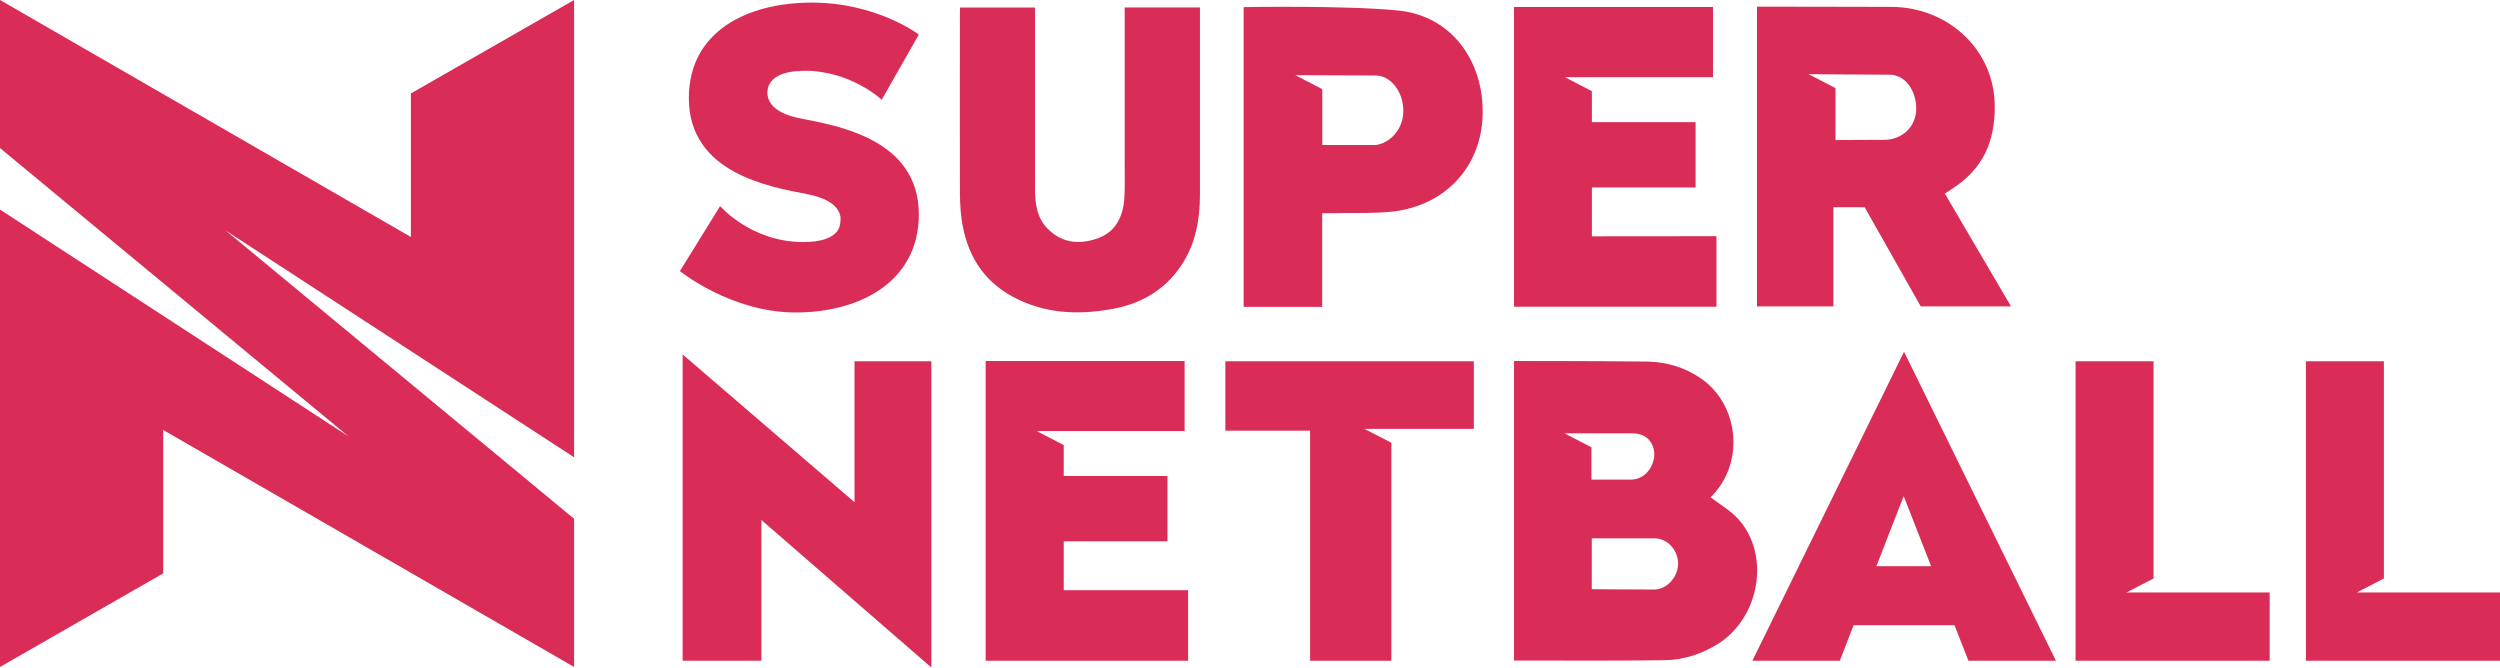
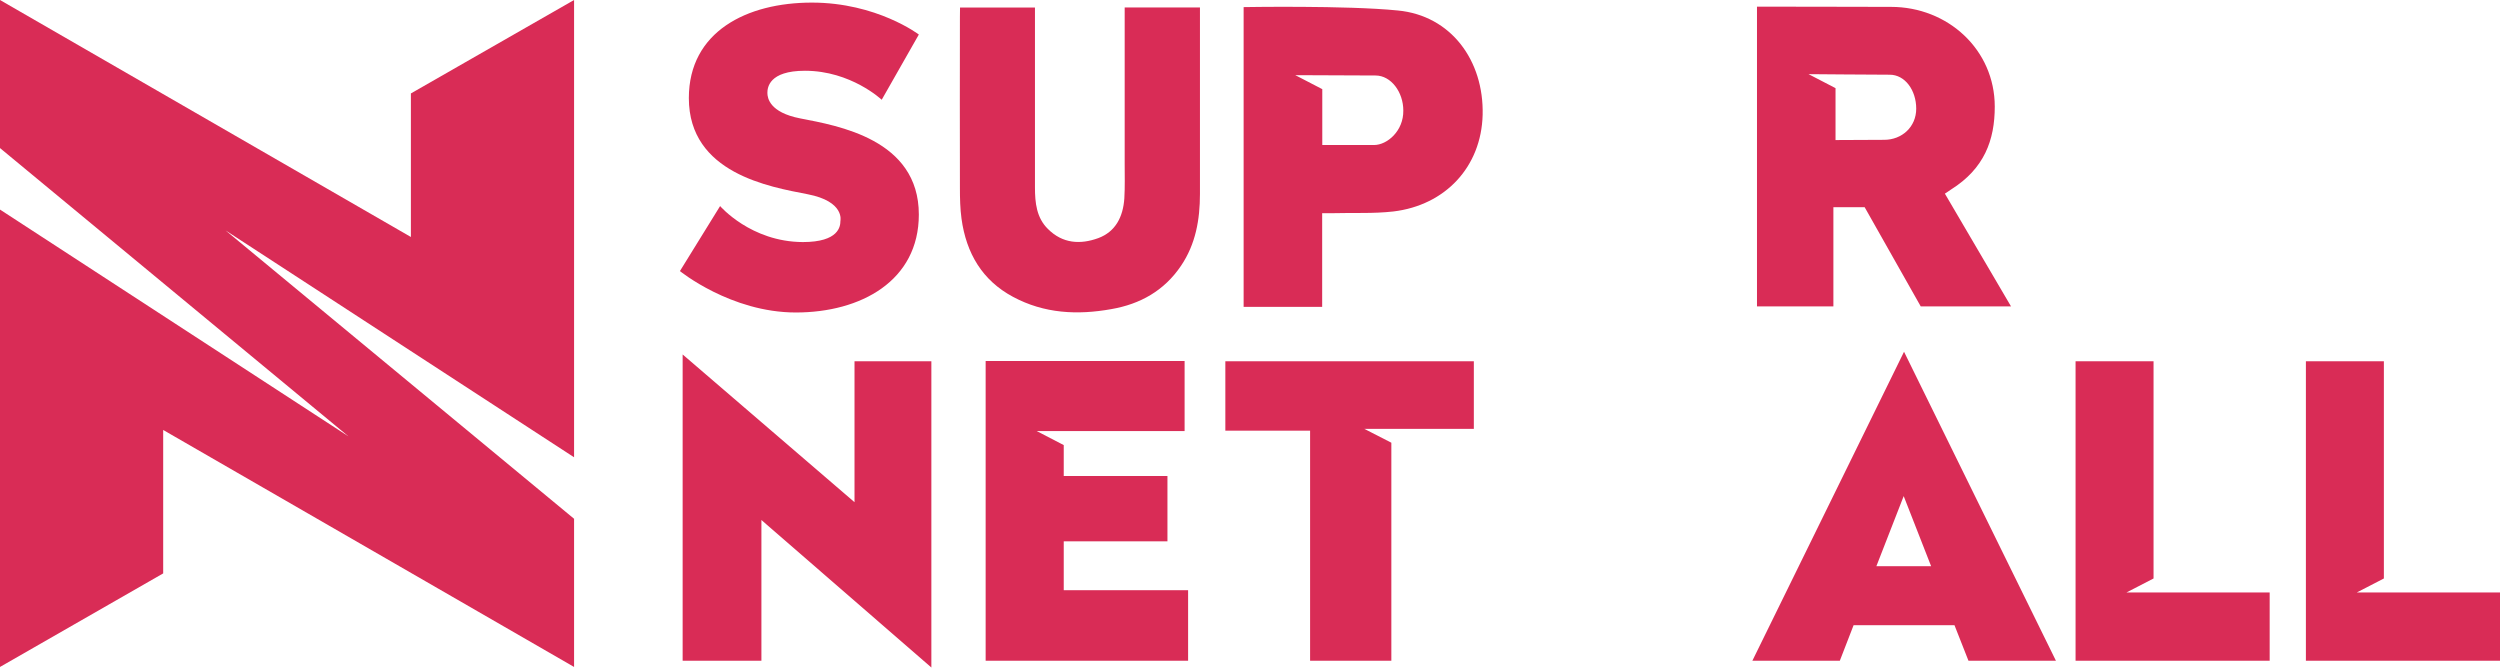
<svg xmlns="http://www.w3.org/2000/svg" version="1.1" id="Layer_1" x="0px" y="0px" viewBox="0 0 2215.3 591.5" style="enable-background:new 0 0 2215.3 591.5;" xml:space="preserve">
  <style type="text/css">
	.st0{fill:#D92C56;}
</style>
  <polygon class="st0" points="508.7,405.2 199.9,204.2 508.7,459.7 508.7,591 144.6,381 144.6,508.1 0,591 0,185.7 308.8,386.7   0,131.2 0,0 364.1,210 364.1,82.8 508.7,0 " />
  <g>
    <path class="st0" d="M638.1,182.6l-35.6,57.6c0,0,45.1,36.7,102.7,36.7c57.6,0,109-28,109-86.8c0-66.8-71.9-78.7-105.2-85.2   C681.9,99.6,680,86.8,680,82.3c0-4.4,1.2-19.6,33.3-19.6c40.8,0,68,25.7,68,25.7l32.9-57.8c0,0-37.2-28.3-94.8-28.3   c-57.6,0-109,25.7-109,84.6c0,66.8,71.9,78.7,105.2,85.2c33.3,6.4,29.1,23.7,29.1,23.7c0,4.6-1.2,18.7-33.3,18.7   C665.3,214.3,638.1,182.6,638.1,182.6z" />
    <path class="st0" d="M850.7,6.7c22.6,0,44,0,66.4,0c0,3.4,0,6.4,0,9.3c0,50,0,100,0,150.1c0,13.6,1.4,26.9,11.5,36.8   c13,13,28.7,13.9,44.6,8.1c15.4-5.7,22-19,23.1-35.2c0.6-10.2,0.3-20.6,0.3-30.9c0-43.3,0-86.5,0-129.7c0-2.8,0-5.4,0-8.6   c22.5,0,44,0,66.7,0c0,2.8,0,5.2,0,7.6c0,52.6,0,105,0,157.6c0,22.8-3.8,44.5-16.7,63.6c-15,22.3-36.4,34.1-61.8,38.5   c-30,5.4-59.5,4-87.2-10.9c-27.1-14.5-41.4-38.5-45.6-69.3c-1.2-8.9-1.4-18-1.4-27.1c-0.2-50.5,0-101.1,0-151.5   C850.7,12.6,850.7,9.9,850.7,6.7z" />
    <path class="st0" d="M1238.7,9.3C1193.2,4.7,1102,6.3,1102,6.3v265.6h69.6v-83h10.4c18-0.5,34.7,0.5,52.6-1.5   c46.2-5.5,78-39.6,79.2-85.6C1315,53.7,1285.8,13.8,1238.7,9.3z M1217.6,128.5c-11.5,0-45.9,0-45.9,0V79l-23.9-12.4   c0,0,57.3,0.3,71.1,0.3s24.6,14.8,24.6,31C1243.8,116.1,1229.1,128.5,1217.6,128.5z" />
-     <path class="st0" d="M1410.6,209.4v-43.3h91.9v-57.9h-91.9V80.8l-23.9-12.4h131.2c0,0,0-41.6,0-62.2c-59,0-176.3,0-176.3,0v265.6   H1521v-62.5L1410.6,209.4L1410.6,209.4z" />
    <path class="st0" d="M1723.4,171.6l5.5-3.7c29.4-18.5,38.7-43.7,38.7-73.4c0-50.5-41.6-88.4-91.9-88.4c-33.5,0-104-0.3-118.8-0.2   c0,88.5,0,177.1,0,265.6c22.8,0,67.7,0,67.7,0v-87.9h27.7l49.7,87.9h80L1723.4,171.6z M1669.6,123.9c-15.7,0-43.1,0.2-43.1,0.2v-46   l-23.9-12.4c0,0,58.3,0.5,71.9,0.5S1698,80,1698,96.3C1698,112.5,1685.3,123.9,1669.6,123.9z" />
    <polygon class="st0" points="757.2,445 757.2,320.1 825.3,320.1 825.3,591.5 674.7,460.8 674.7,585.5 604.9,585.5 604.9,314.1  " />
    <path class="st0" d="M942.6,523v-43.3h91.9v-57.9h-91.9v-27.4L918.7,382h131c0,0,0-41.6,0-62.1c-59,0-176.3,0-176.3,0v265.6h179.4   V523H942.6z" />
    <polygon class="st0" points="1085.8,320.1 1085.8,381.6 1160.9,381.6 1160.9,585.5 1232.9,585.5 1232.9,392.3 1208.9,380    1232.9,380 1306,380 1306,320.1  " />
-     <path class="st0" d="M1540.1,459.7c-6.9-7.5-16.1-12.7-24.3-19c0.3-0.3,0.9-1.1,1.7-1.8c28.6-29.8,23.4-80.9-10.9-104   c-14.1-9.5-30-14.2-46.8-14.5c-38.4-0.5-118.2-0.5-118.2-0.5s0,176.8,0,265.4c3.4,0,5.8,0,8.3,0c41.9,0,83.8,0.3,125.7-0.3   c16.4-0.3,32-5.4,46.2-14.1C1559.5,547.6,1569.1,491.5,1540.1,459.7z M1386.4,384c0,0,45.7,0,60.1,0c13.6,0,19.4,9.5,19.4,18.7   s-7,22.3-21.1,22.3s-34.6,0-34.6,0v-28.6L1386.4,384z M1465.5,522.4c-19.3,0-55-0.3-55-0.3V477c0,0,34.9,0,55.4,0   c12.2,0,21.4,11.3,21.1,22.9C1486.7,511.4,1477.2,522.4,1465.5,522.4z" />
    <path class="st0" d="M1687.2,311.7l-134.4,273.8h77.5l12.2-31.5h89.4l12.4,31.5h77.5L1687.2,311.7z M1662.7,501.7l24.2-62.1   l24.3,62.1H1662.7z" />
    <polygon class="st0" points="1884.3,525 1908.3,512.6 1908.3,320.1 1839.2,320.1 1839.2,585.5 2011.2,585.5 2011.2,525  " />
    <polygon class="st0" points="2088.4,525 2112.4,512.6 2112.4,320.1 2043.3,320.1 2043.3,585.5 2215.3,585.5 2215.3,525  " />
  </g>
</svg>